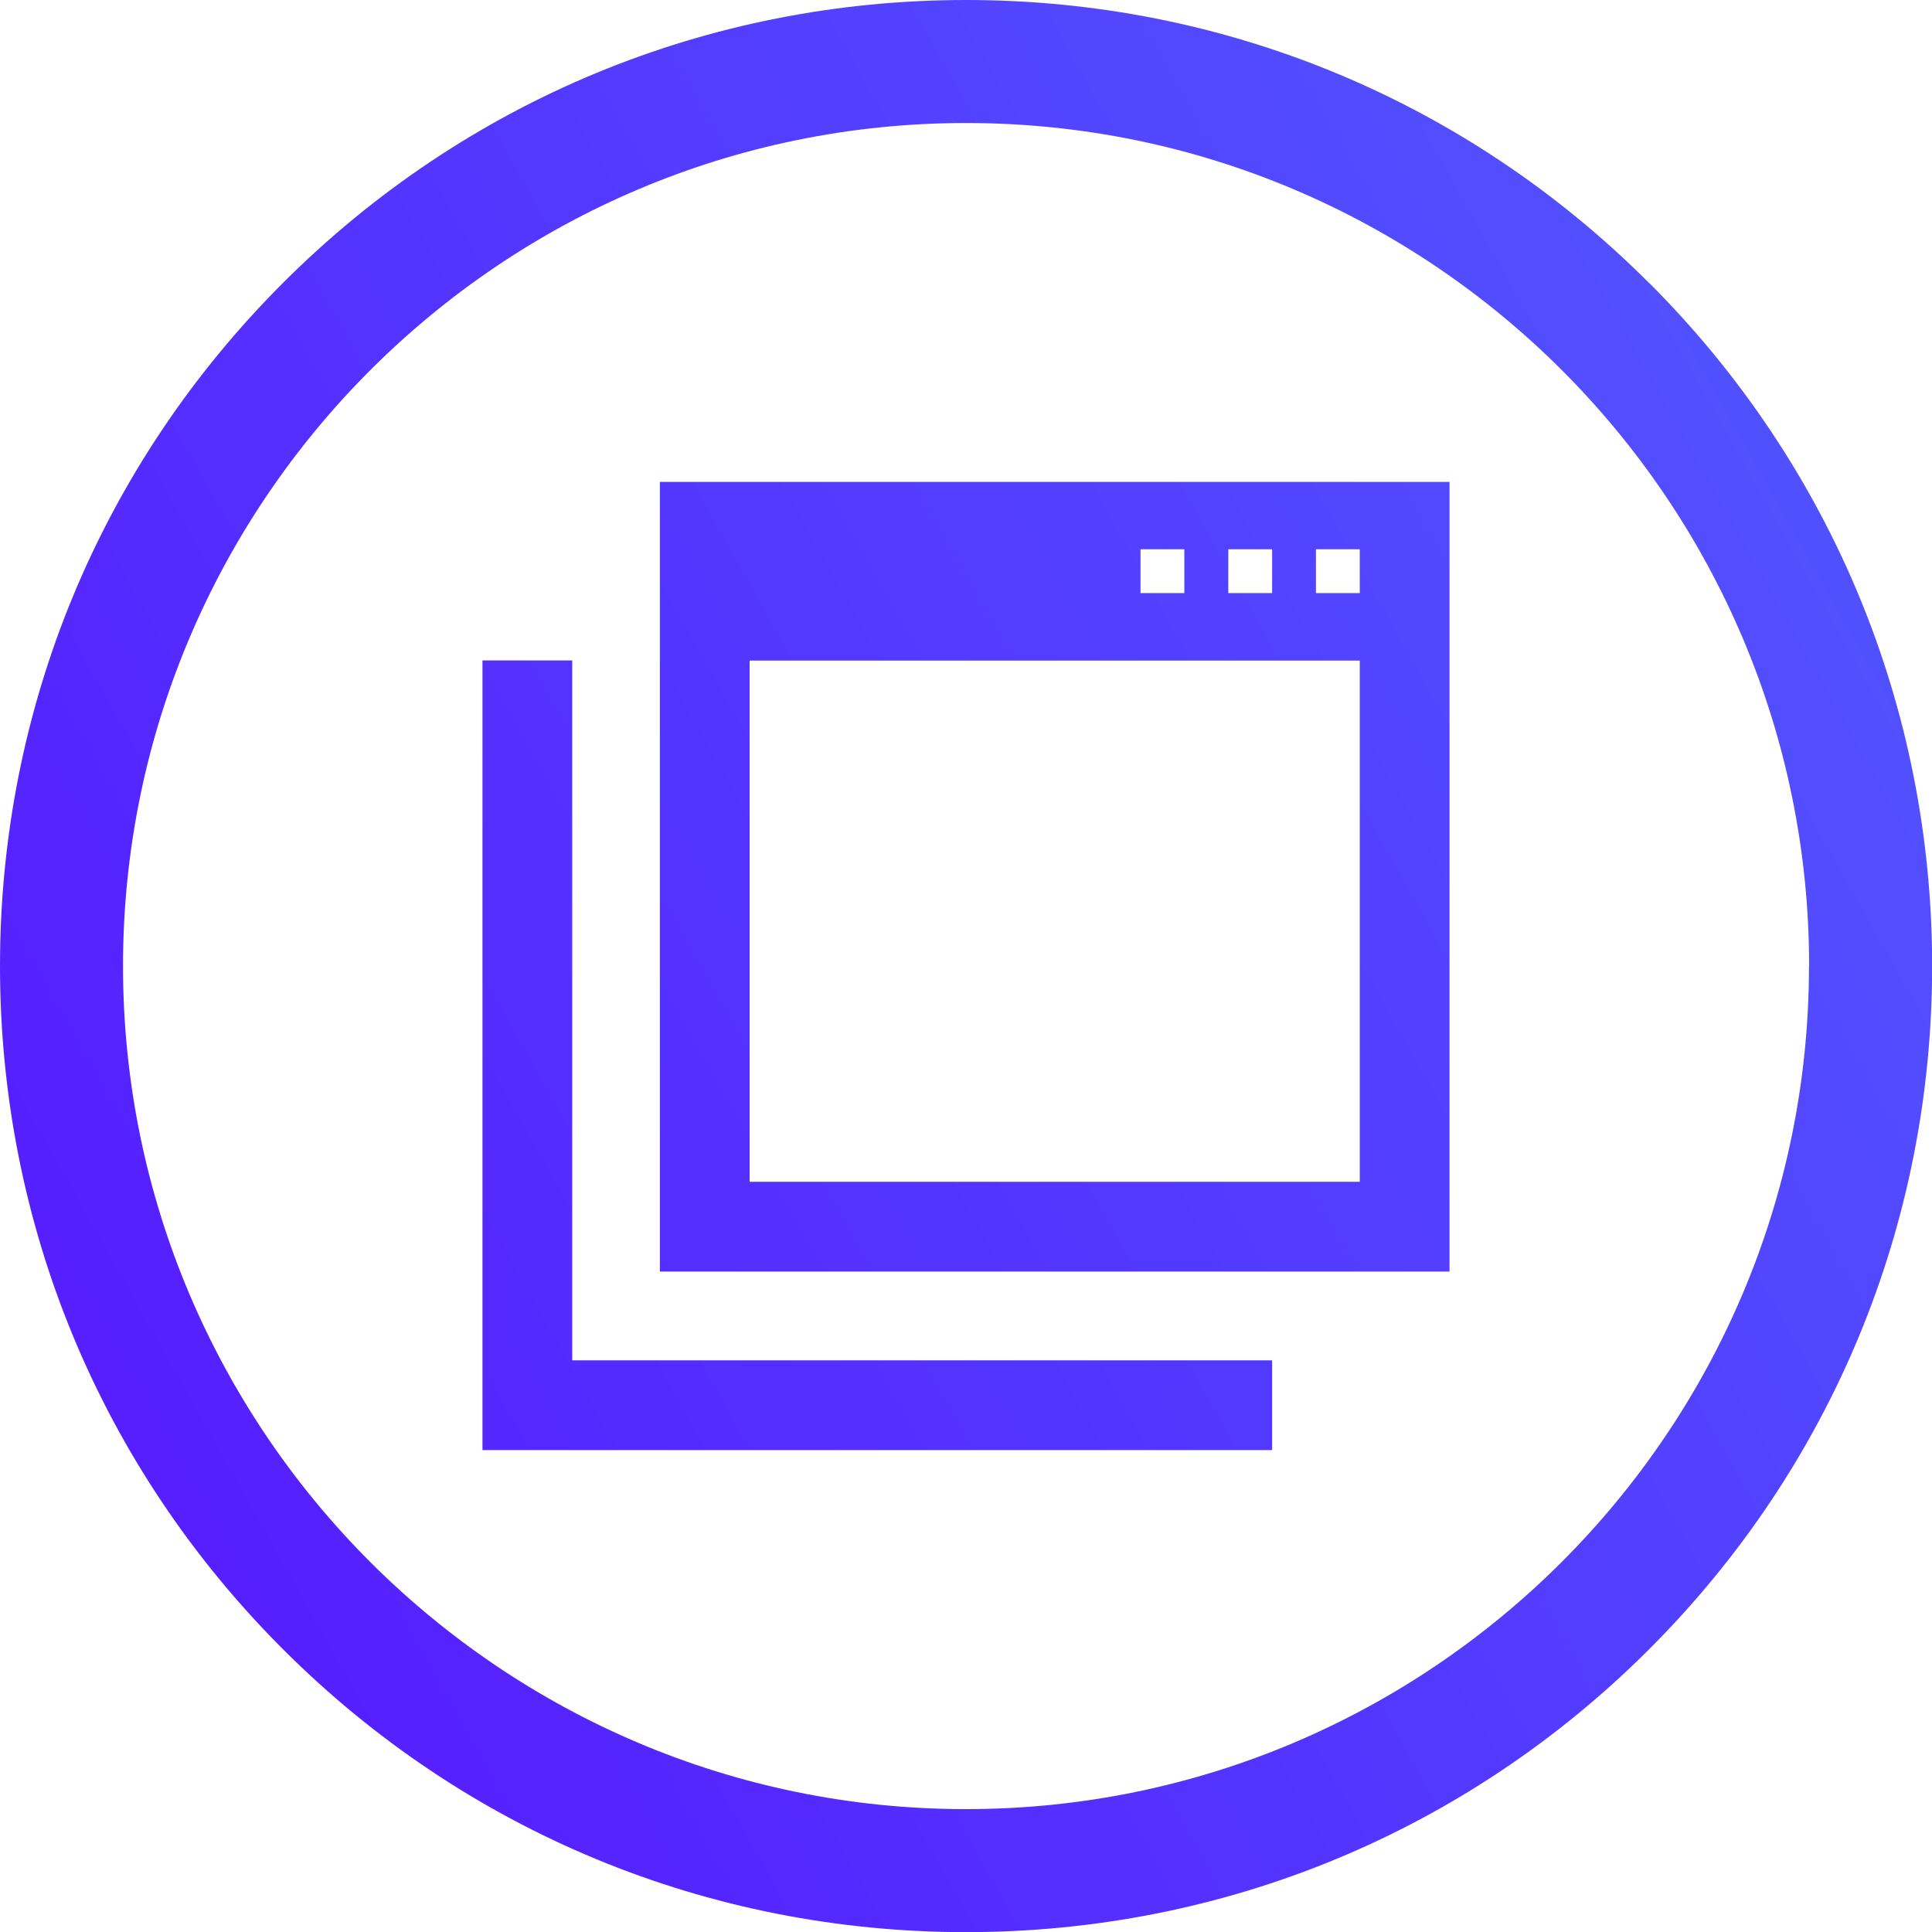
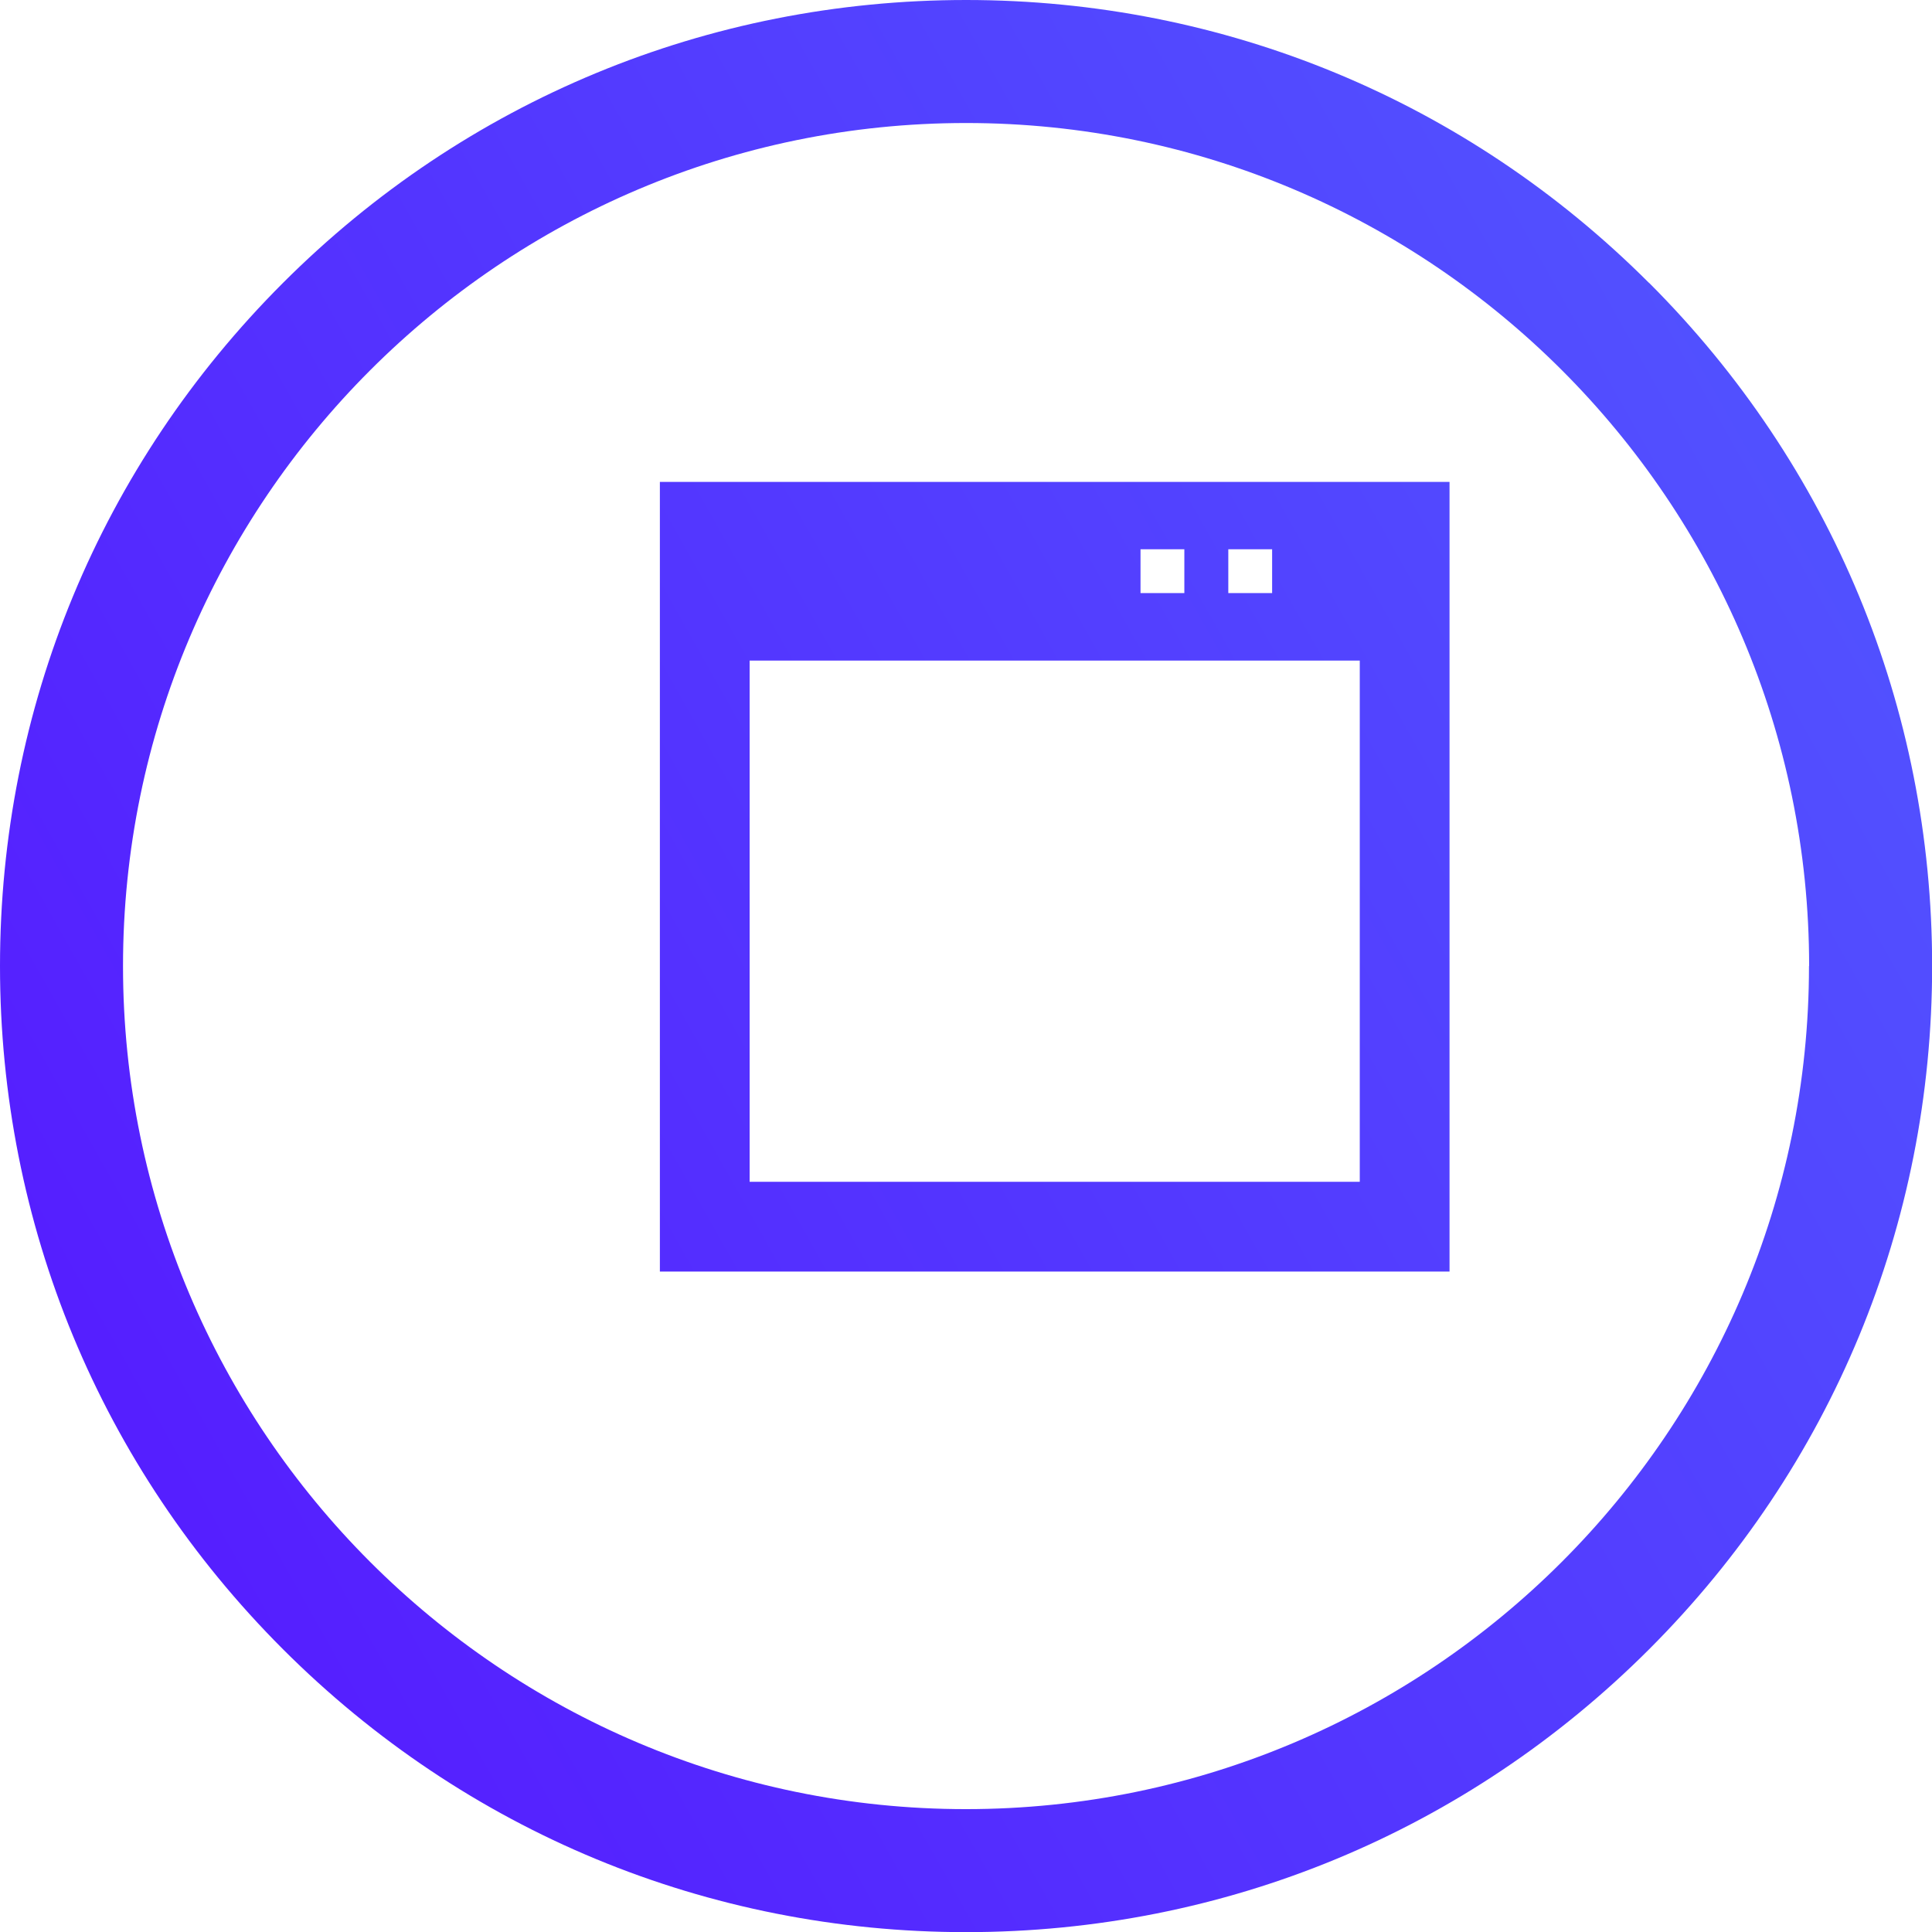
<svg xmlns="http://www.w3.org/2000/svg" xmlns:xlink="http://www.w3.org/1999/xlink" id="Calque_2" viewBox="0 0 137.11 137.11">
  <defs>
    <style>
      .cls-1 {
        fill: url(#Dégradé_sans_nom_3-3);
      }

      .cls-2 {
        fill: url(#Dégradé_sans_nom_3-2);
      }

      .cls-3 {
        fill: url(#Dégradé_sans_nom_3);
      }
    </style>
    <linearGradient id="Dégradé_sans_nom_3" data-name="Dégradé sans nom 3" x1="-62.66" y1="145.2" x2="213.95" y2="-10.48" gradientUnits="userSpaceOnUse">
      <stop offset="0" stop-color="#5700ff" />
      <stop offset="1" stop-color="#4f74ff" />
    </linearGradient>
    <linearGradient id="Dégradé_sans_nom_3-2" data-name="Dégradé sans nom 3" x1="-65.05" y1="140.95" x2="211.57" y2="-14.72" xlink:href="#Dégradé_sans_nom_3" />
    <linearGradient id="Dégradé_sans_nom_3-3" data-name="Dégradé sans nom 3" x1="-63.85" y1="143.08" x2="212.76" y2="-12.6" xlink:href="#Dégradé_sans_nom_3" />
  </defs>
  <g id="Calque_1-2" data-name="Calque_1">
    <g id="Calque_1-2">
      <g>
        <g>
-           <polygon class="cls-3" points="40.61 96.54 40.61 46.87 34.24 46.87 34.24 96.54 34.24 102.91 40.61 102.91 90.28 102.91 90.28 96.54 40.61 96.54" />
-           <path class="cls-2" d="M96.5,34.2h-49.67v56.04h56.04v-56.04h-6.37ZM87.17,38.98h3.11v3.11h-3.11v-3.11ZM80.94,38.98h3.11v3.11h-3.11v-3.11ZM53.2,83.87v-36.99h43.3v36.99h-43.3ZM96.5,42.09h-3.11v-3.11h3.11v3.11Z" />
+           <path class="cls-2" d="M96.5,34.2h-49.67v56.04h56.04v-56.04h-6.37ZM87.17,38.98h3.11v3.11h-3.11v-3.11ZM80.94,38.98h3.11v3.11h-3.11v-3.11ZM53.2,83.87v-36.99h43.3v36.99h-43.3ZM96.5,42.09h-3.11v-3.11v3.11Z" />
        </g>
        <path class="cls-1" d="M117.03,20.08C104.08,7.13,86.87,0,68.56,0S33.03,7.13,20.08,20.08C7.13,33.03,0,50.24,0,68.56s7.13,35.53,20.08,48.48c12.95,12.95,30.16,20.08,48.48,20.08s35.53-7.13,48.48-20.08c12.95-12.95,20.08-30.16,20.08-48.48s-7.13-35.53-20.08-48.48ZM128.38,68.56c0,32.99-26.84,59.83-59.83,59.83S8.73,101.55,8.73,68.56,35.57,8.73,68.56,8.73s59.83,26.84,59.83,59.83Z" />
      </g>
    </g>
  </g>
</svg>